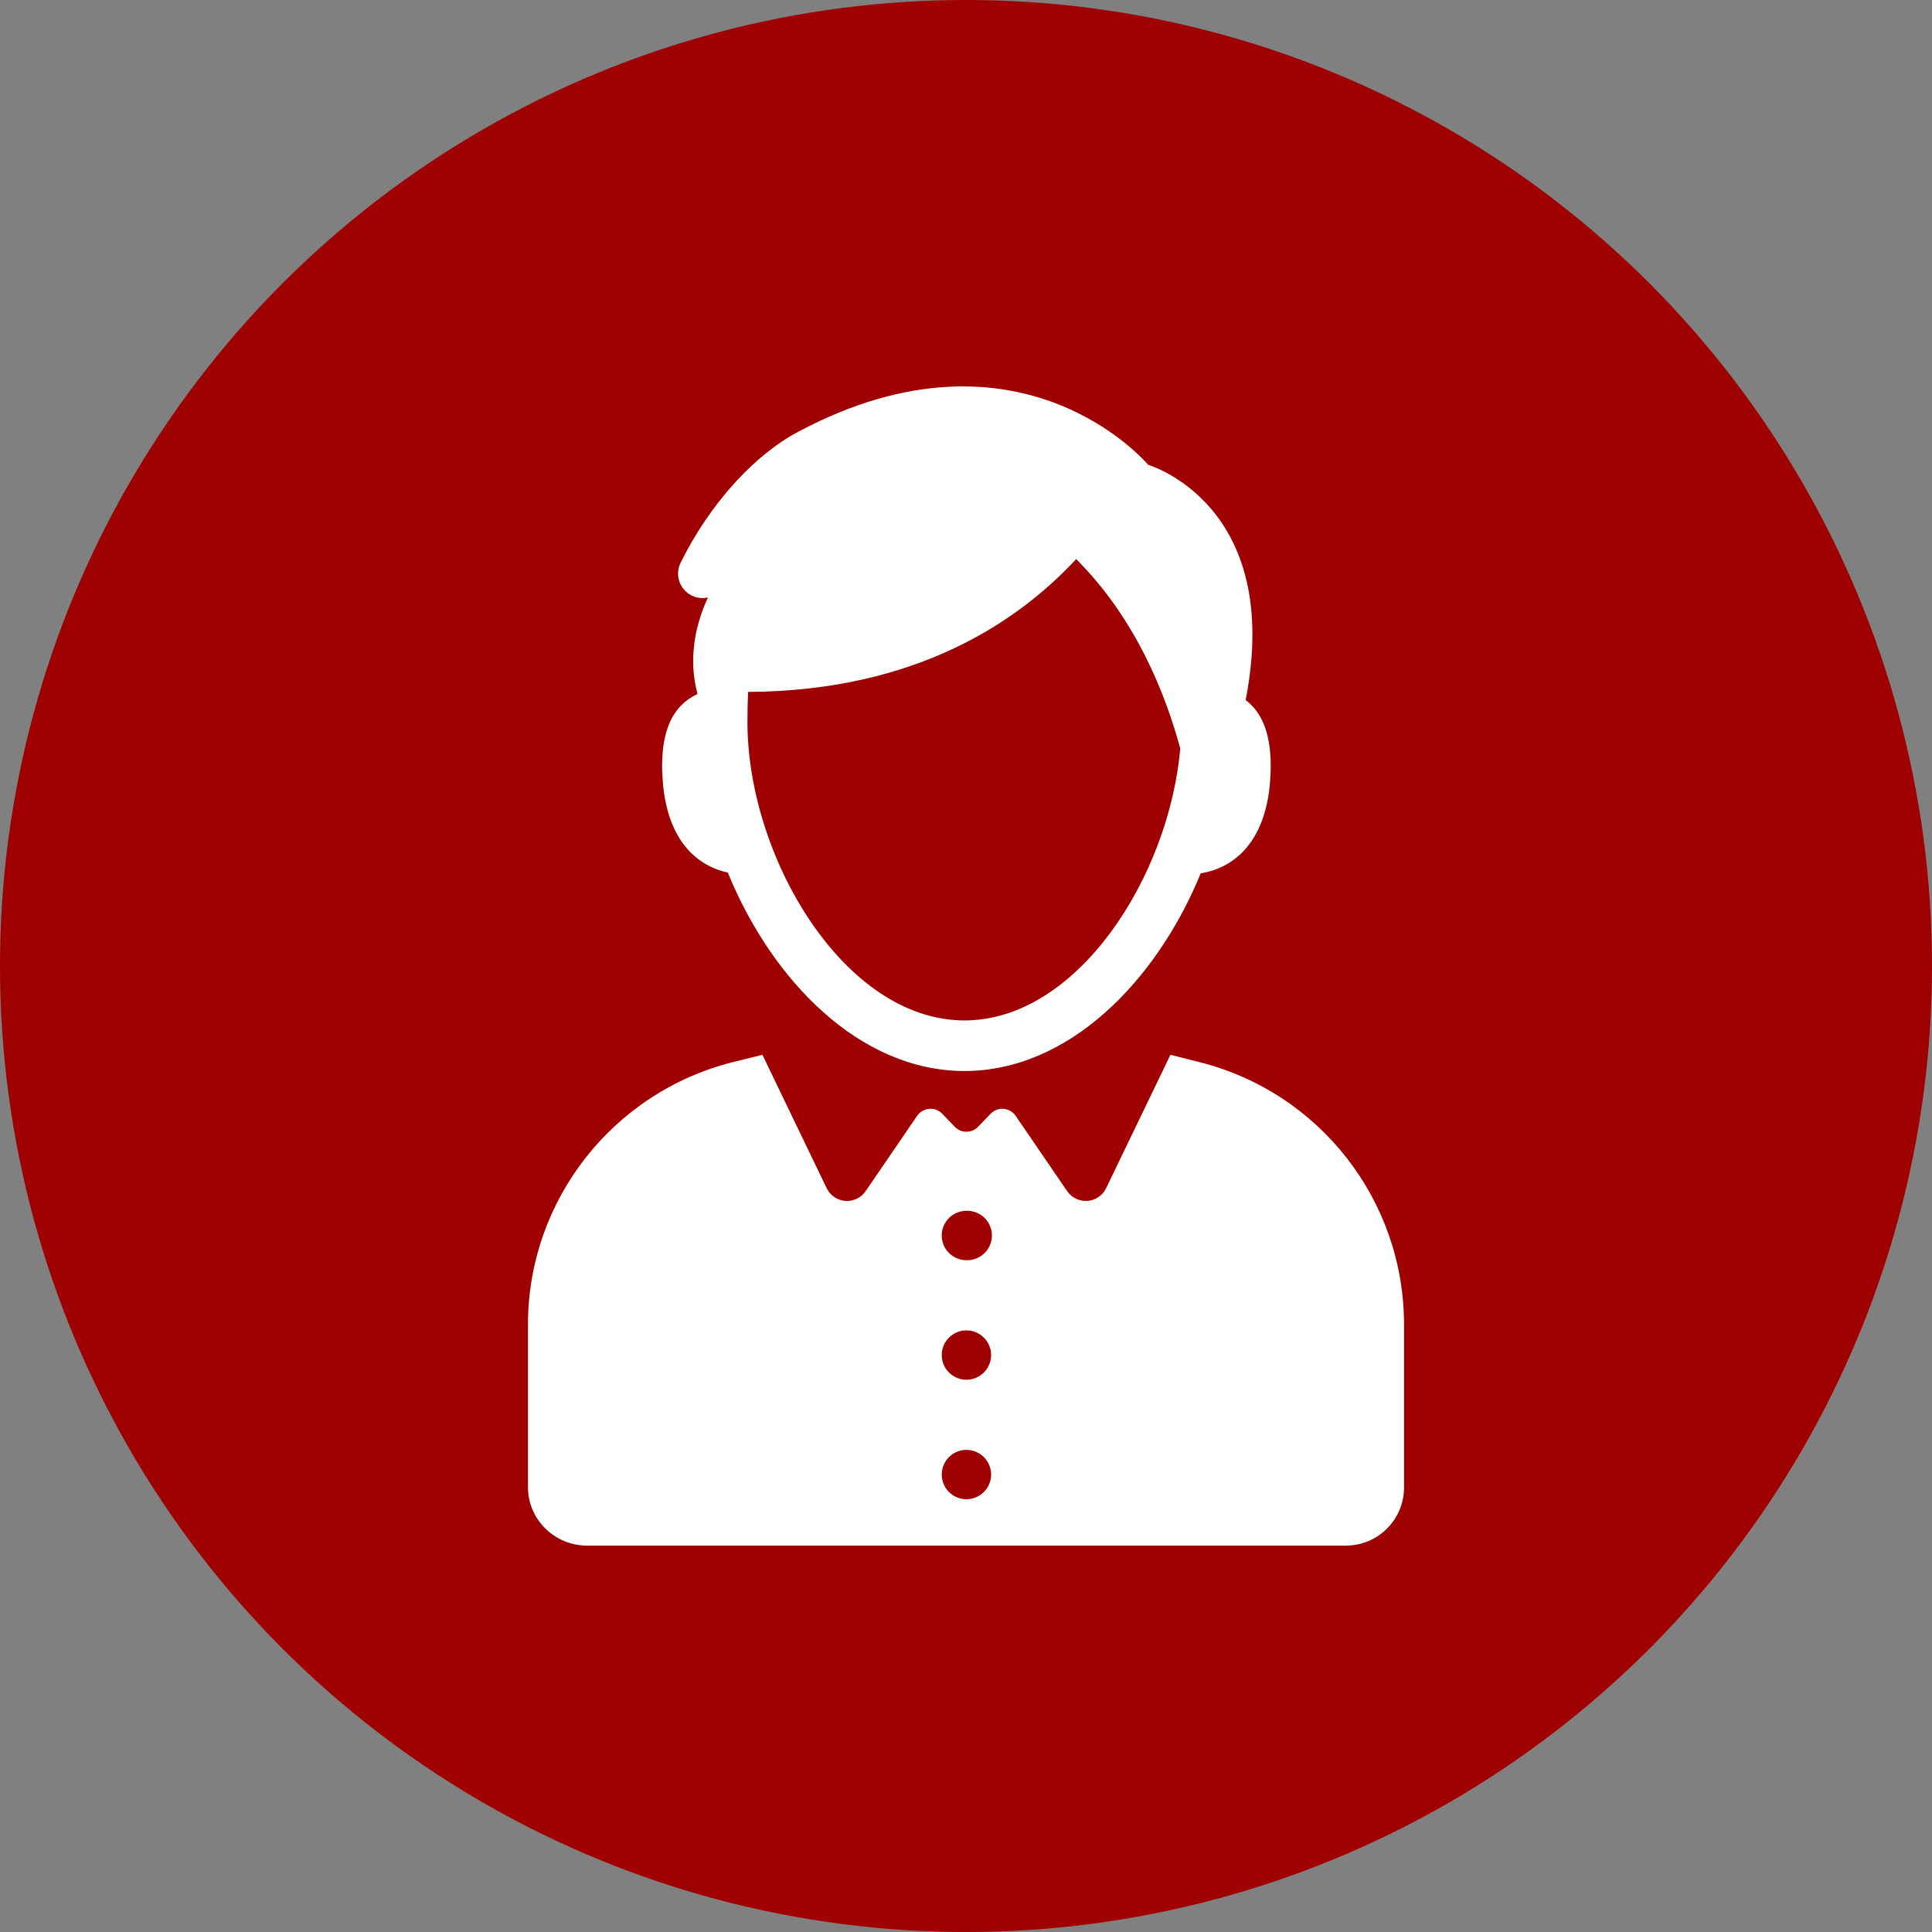
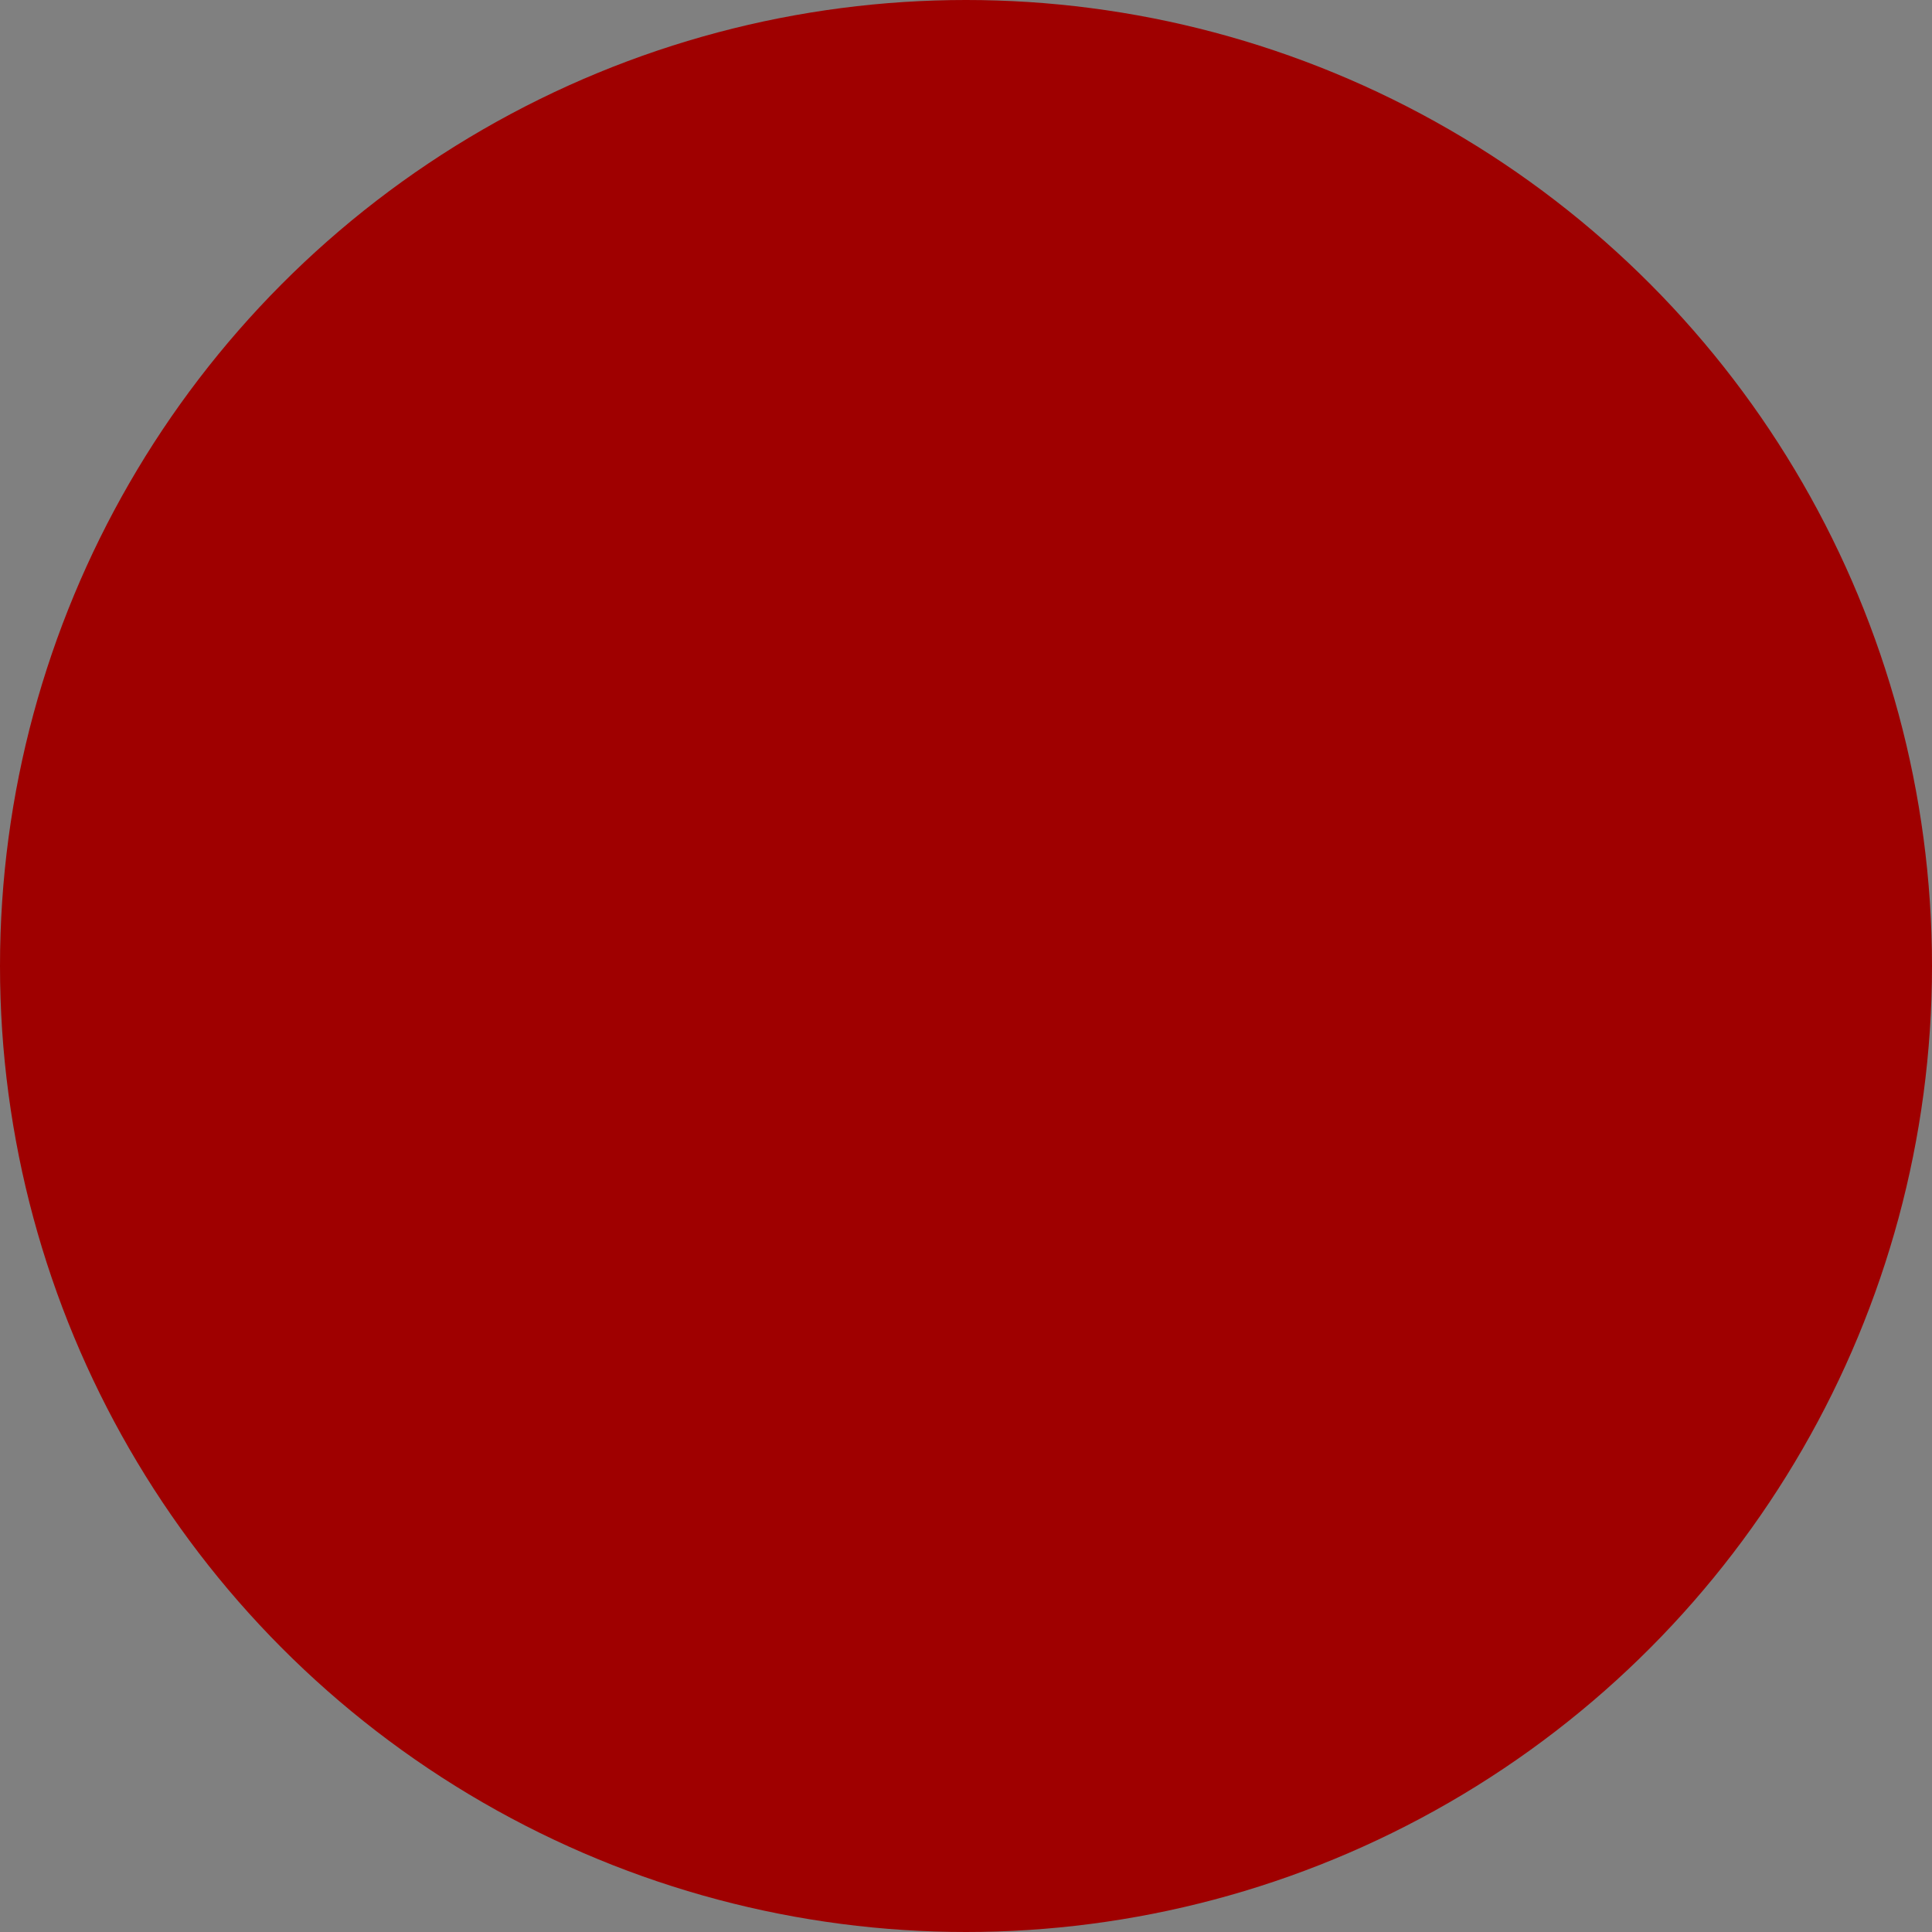
<svg xmlns="http://www.w3.org/2000/svg" width="40" height="40" viewBox="0 0 40 40" fill="none">
  <rect x="0" y="0" width="40" height="40" fill="#808080" stroke="none" />
  <circle cx="20" cy="20" r="20" fill="#9F0000" />
  <g clip-path="url(#clip0_2213_410)">
-     <path d="M24.828 21.989L24.23 21.838L24.232 21.84L22.902 24.599C22.866 24.673 22.812 24.736 22.744 24.783C22.676 24.829 22.598 24.857 22.516 24.863C22.434 24.869 22.352 24.854 22.278 24.818C22.204 24.783 22.141 24.728 22.094 24.661L21.028 23.102C21 23.061 20.963 23.027 20.92 23.002C20.877 22.977 20.829 22.962 20.779 22.957C20.73 22.953 20.68 22.96 20.633 22.978C20.587 22.995 20.544 23.023 20.51 23.059L20.249 23.329C20.218 23.361 20.181 23.387 20.14 23.405C20.098 23.422 20.054 23.431 20.009 23.431C19.964 23.431 19.919 23.422 19.878 23.405C19.837 23.387 19.799 23.361 19.768 23.329L19.507 23.058C19.473 23.022 19.43 22.995 19.384 22.977C19.337 22.96 19.287 22.953 19.238 22.957C19.188 22.962 19.14 22.977 19.097 23.002C19.054 23.027 19.017 23.061 18.989 23.101L17.923 24.66C17.876 24.728 17.813 24.783 17.739 24.819C17.665 24.854 17.583 24.87 17.501 24.864C17.419 24.857 17.34 24.83 17.273 24.783C17.205 24.737 17.151 24.674 17.115 24.599L15.786 21.84L15.787 21.838L15.18 21.988C12.688 22.612 10.931 24.852 10.931 27.421V30.796C10.933 31.461 11.486 32 12.151 32H27.867C28.186 31.999 28.492 31.873 28.717 31.647C28.942 31.422 29.069 31.116 29.069 30.797V27.423C29.069 24.853 27.322 22.613 24.828 21.989ZM20.009 31.04C19.873 31.04 19.743 30.986 19.647 30.89C19.551 30.795 19.498 30.665 19.498 30.529C19.498 30.393 19.551 30.264 19.647 30.168C19.743 30.072 19.873 30.018 20.009 30.018C20.144 30.018 20.274 30.072 20.37 30.168C20.466 30.264 20.52 30.393 20.52 30.529C20.52 30.665 20.466 30.795 20.37 30.89C20.274 30.986 20.144 31.04 20.009 31.04ZM20.009 28.566C19.873 28.566 19.743 28.512 19.647 28.416C19.551 28.321 19.498 28.191 19.498 28.055C19.498 27.919 19.551 27.79 19.647 27.694C19.743 27.598 19.873 27.544 20.009 27.544C20.144 27.544 20.274 27.598 20.37 27.694C20.466 27.79 20.52 27.919 20.52 28.055C20.52 28.191 20.466 28.321 20.37 28.416C20.274 28.512 20.144 28.566 20.009 28.566ZM20.009 26.091C19.873 26.091 19.743 26.037 19.647 25.941C19.551 25.846 19.497 25.715 19.497 25.58C19.497 25.444 19.551 25.314 19.647 25.218C19.743 25.122 19.873 25.068 20.009 25.068C20.077 25.066 20.145 25.078 20.209 25.103C20.273 25.127 20.332 25.165 20.381 25.212C20.43 25.26 20.469 25.317 20.496 25.38C20.523 25.443 20.537 25.511 20.537 25.58C20.537 25.648 20.523 25.716 20.496 25.779C20.469 25.843 20.43 25.9 20.381 25.947C20.332 25.995 20.273 26.032 20.209 26.057C20.145 26.082 20.077 26.093 20.009 26.091Z" fill="white" />
-     <path d="M14.439 14.37C13.977 14.584 13.631 15.078 13.724 16.201C13.822 17.39 14.419 17.926 15.068 18.065C15.988 20.315 17.81 22.174 19.968 22.174C22.12 22.174 23.939 20.324 24.86 18.081C25.543 17.972 26.192 17.444 26.294 16.2C26.371 15.257 26.14 14.757 25.79 14.494C26.579 10.437 23.772 9.624 23.772 9.624C23.772 9.624 21.151 6.483 16.527 8.938C15.621 9.419 14.7 10.42 14.091 11.651C14.049 11.736 14.032 11.832 14.041 11.928C14.051 12.023 14.088 12.113 14.147 12.188C14.206 12.264 14.285 12.321 14.375 12.353C14.465 12.385 14.563 12.391 14.656 12.37C14.133 13.515 14.442 14.3 14.439 14.37ZM15.488 14.325C18.988 14.309 21.101 12.85 22.281 11.575C23.517 12.808 24.134 14.379 24.436 15.497C24.2 18.169 22.297 21.127 19.968 21.127C17.479 21.127 15.475 17.747 15.475 14.948C15.475 14.732 15.479 14.525 15.488 14.325Z" fill="white" />
-   </g>
+     </g>
  <defs>
    <clipPath id="clip0_2213_410">
      <rect width="24" height="24" fill="white" transform="translate(8 8)" />
    </clipPath>
  </defs>
</svg>